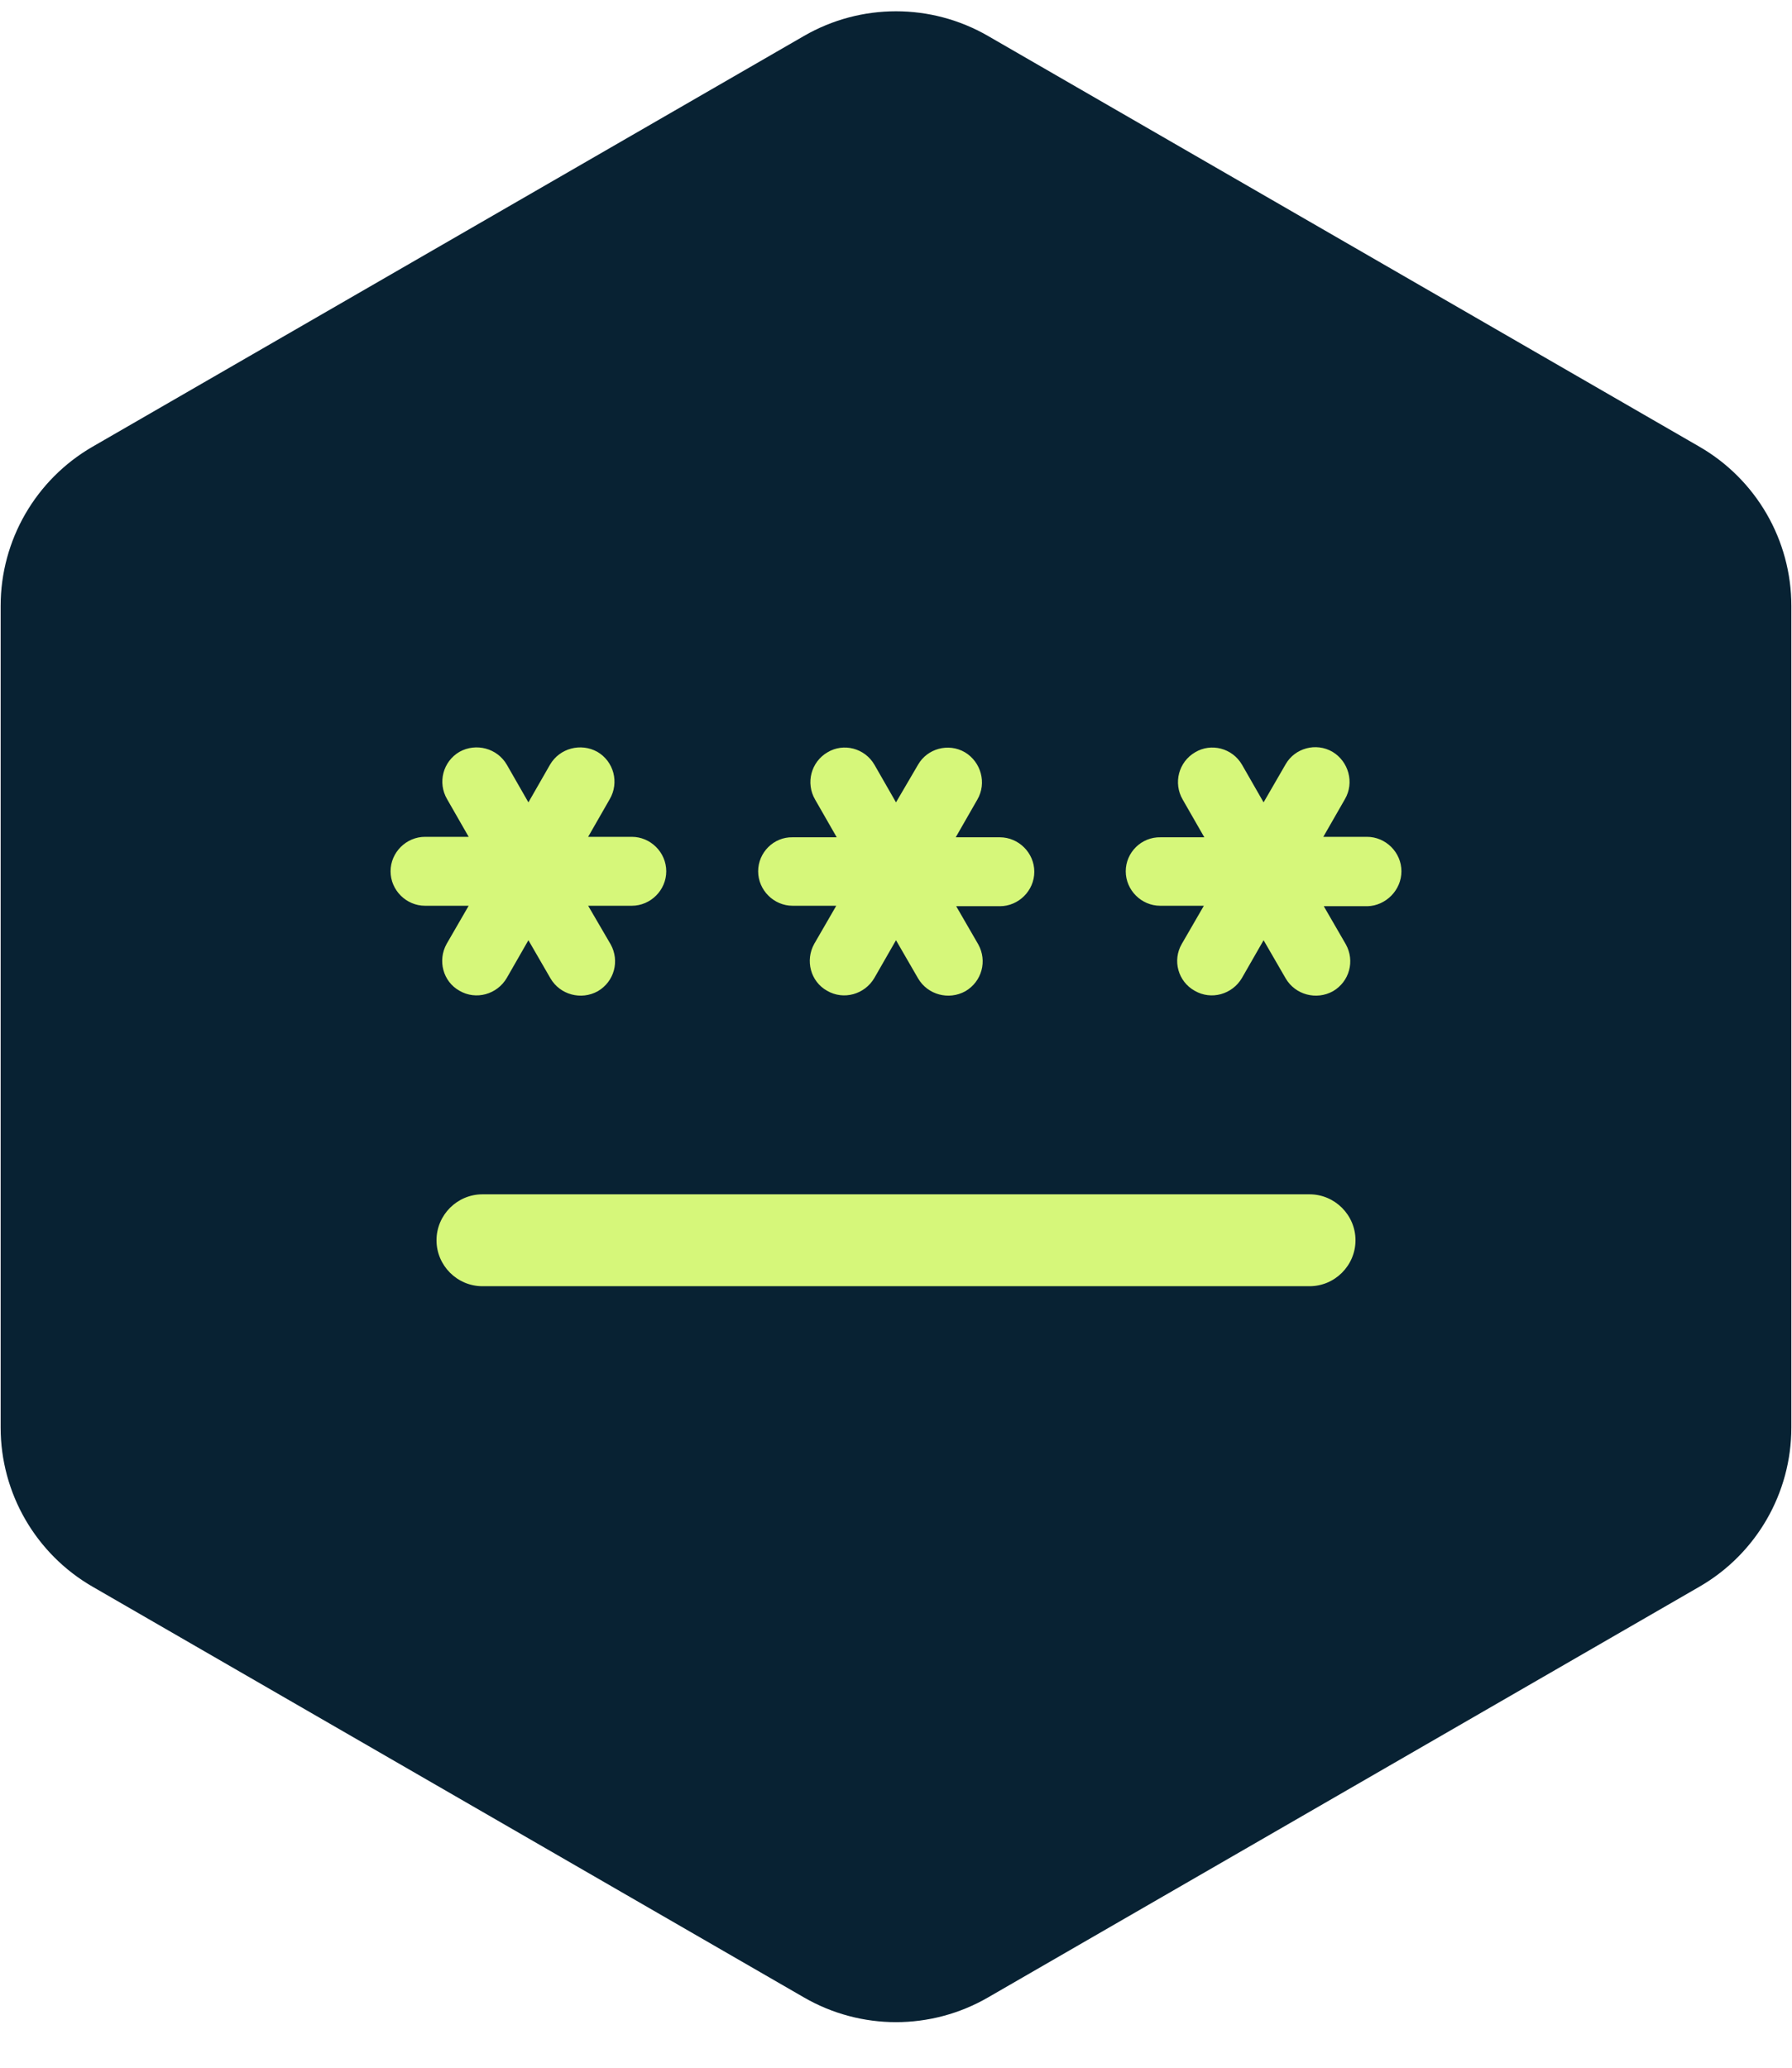
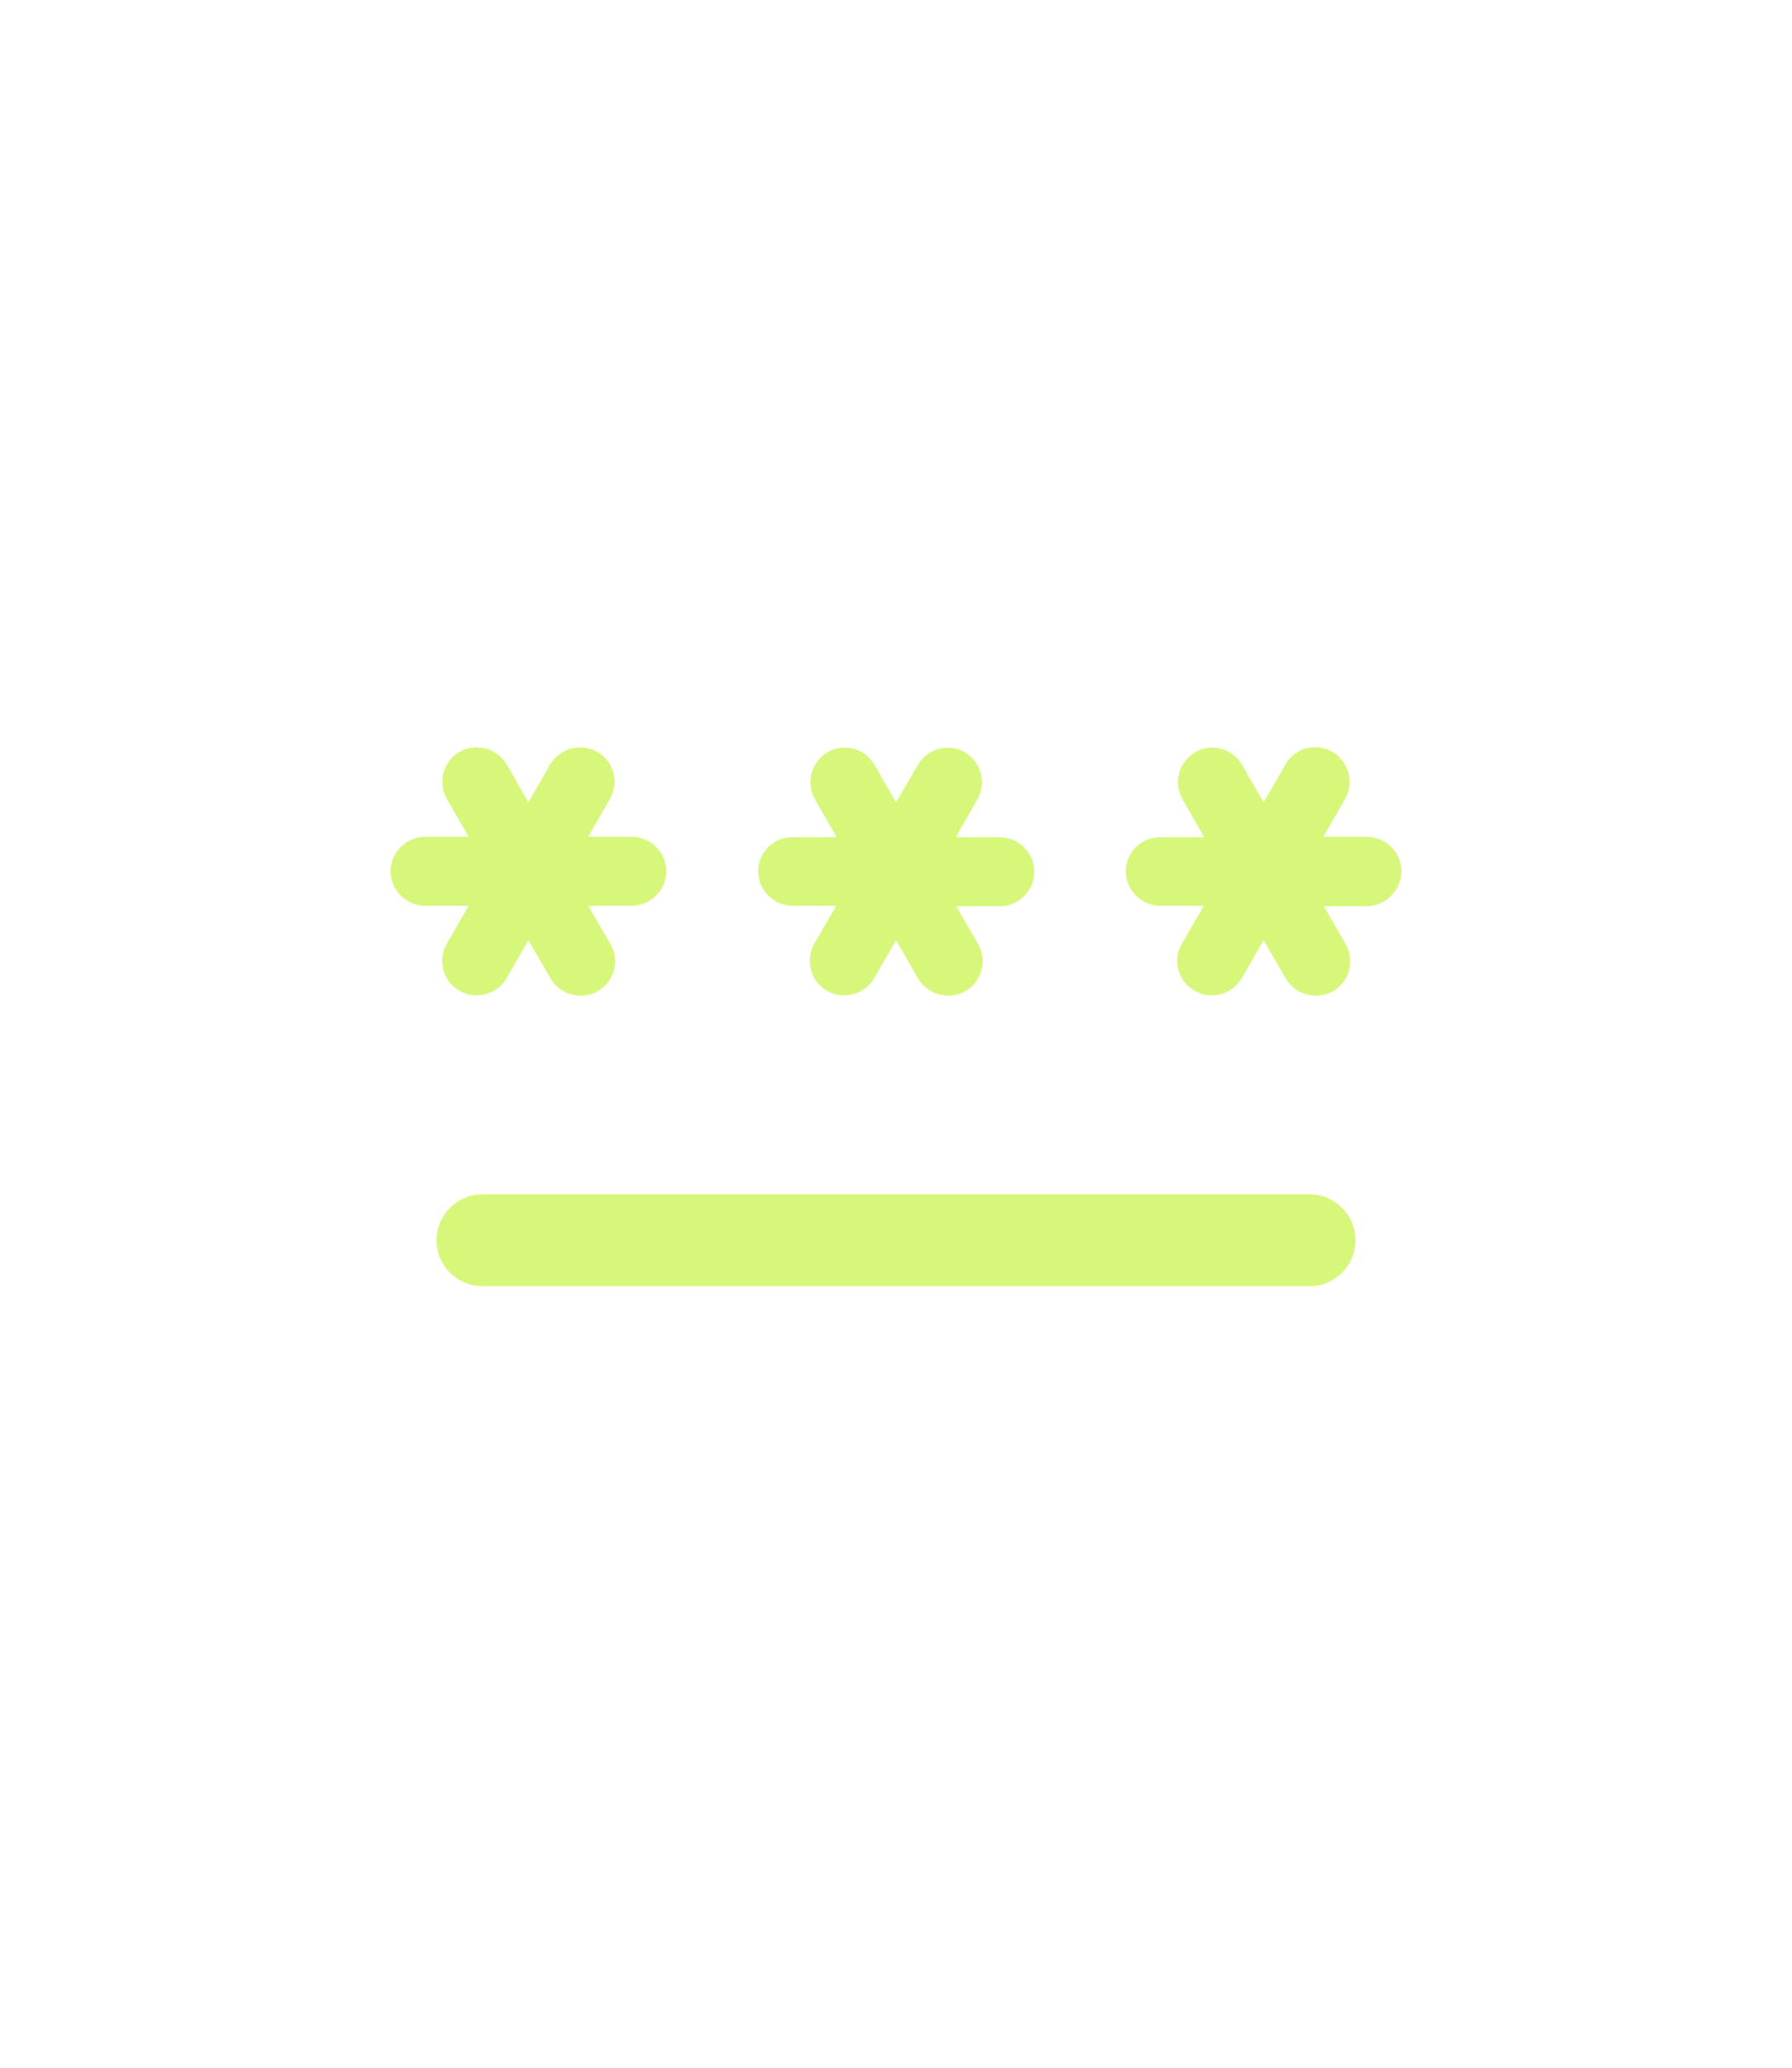
<svg xmlns="http://www.w3.org/2000/svg" width="39" height="45" viewBox="0 0 39 45" fill="none">
-   <path d="M17.5 0.781C18.738 0.067 20.262 0.067 21.5 0.781L36.986 9.722C38.223 10.437 38.986 11.757 38.986 13.186V31.067C38.986 32.496 38.223 33.817 36.986 34.531L21.5 43.472C20.262 44.187 18.738 44.187 17.5 43.472L2.014 34.531C0.777 33.817 0.014 32.496 0.014 31.067V13.186C0.014 11.757 0.777 10.437 2.014 9.722L17.5 0.781Z" fill="#082233" />
  <path d="M10.5 25.992H28.5C29.05 25.992 29.5 26.442 29.5 26.992C29.5 27.542 29.05 27.992 28.5 27.992H10.5C9.95 27.992 9.5 27.542 9.5 26.992C9.5 26.442 9.95 25.992 10.5 25.992ZM10 21.562C10.36 21.772 10.82 21.642 11.03 21.282L11.5 20.462L11.98 21.292C12.19 21.652 12.65 21.772 13.01 21.572C13.37 21.362 13.49 20.912 13.29 20.552L12.8 19.712H13.75C14.16 19.712 14.5 19.372 14.5 18.962C14.5 18.552 14.16 18.212 13.75 18.212H12.8L13.27 17.392C13.48 17.032 13.36 16.572 13 16.362C12.64 16.162 12.18 16.282 11.97 16.642L11.5 17.462L11.03 16.642C10.82 16.282 10.36 16.162 10 16.362C9.64 16.572 9.52 17.032 9.73 17.392L10.2 18.212H9.25C8.84 18.212 8.5 18.552 8.5 18.962C8.5 19.372 8.84 19.712 9.25 19.712H10.2L9.72 20.542C9.52 20.902 9.64 21.362 10 21.562ZM18 21.562C18.36 21.772 18.82 21.642 19.03 21.282L19.5 20.462L19.98 21.292C20.19 21.652 20.65 21.772 21.01 21.572C21.37 21.362 21.49 20.912 21.29 20.552L20.81 19.722H21.76C22.17 19.722 22.51 19.382 22.51 18.972C22.51 18.562 22.17 18.222 21.76 18.222H20.8L21.27 17.402C21.48 17.042 21.35 16.582 21 16.372C20.64 16.162 20.18 16.292 19.98 16.642L19.5 17.462L19.03 16.642C18.82 16.282 18.36 16.162 18.01 16.372C17.65 16.582 17.53 17.042 17.74 17.402L18.21 18.222H17.25C16.84 18.212 16.5 18.552 16.5 18.962C16.5 19.372 16.84 19.712 17.25 19.712H18.2L17.72 20.542C17.52 20.902 17.64 21.362 18 21.562ZM30.5 18.962C30.5 18.552 30.16 18.212 29.75 18.212H28.8L29.27 17.392C29.48 17.032 29.35 16.572 29 16.362C28.64 16.152 28.18 16.282 27.98 16.632L27.5 17.462L27.03 16.642C26.82 16.282 26.36 16.162 26.01 16.372C25.65 16.582 25.53 17.042 25.74 17.402L26.21 18.222H25.26C24.84 18.212 24.5 18.552 24.5 18.962C24.5 19.372 24.84 19.712 25.25 19.712H26.2L25.72 20.542C25.51 20.902 25.64 21.362 26 21.562C26.36 21.772 26.82 21.642 27.03 21.282L27.5 20.462L27.98 21.292C28.19 21.652 28.65 21.772 29.01 21.572C29.37 21.362 29.49 20.912 29.29 20.552L28.81 19.722H29.76C30.16 19.712 30.5 19.372 30.5 18.962Z" fill="#D6F77A" />
</svg>